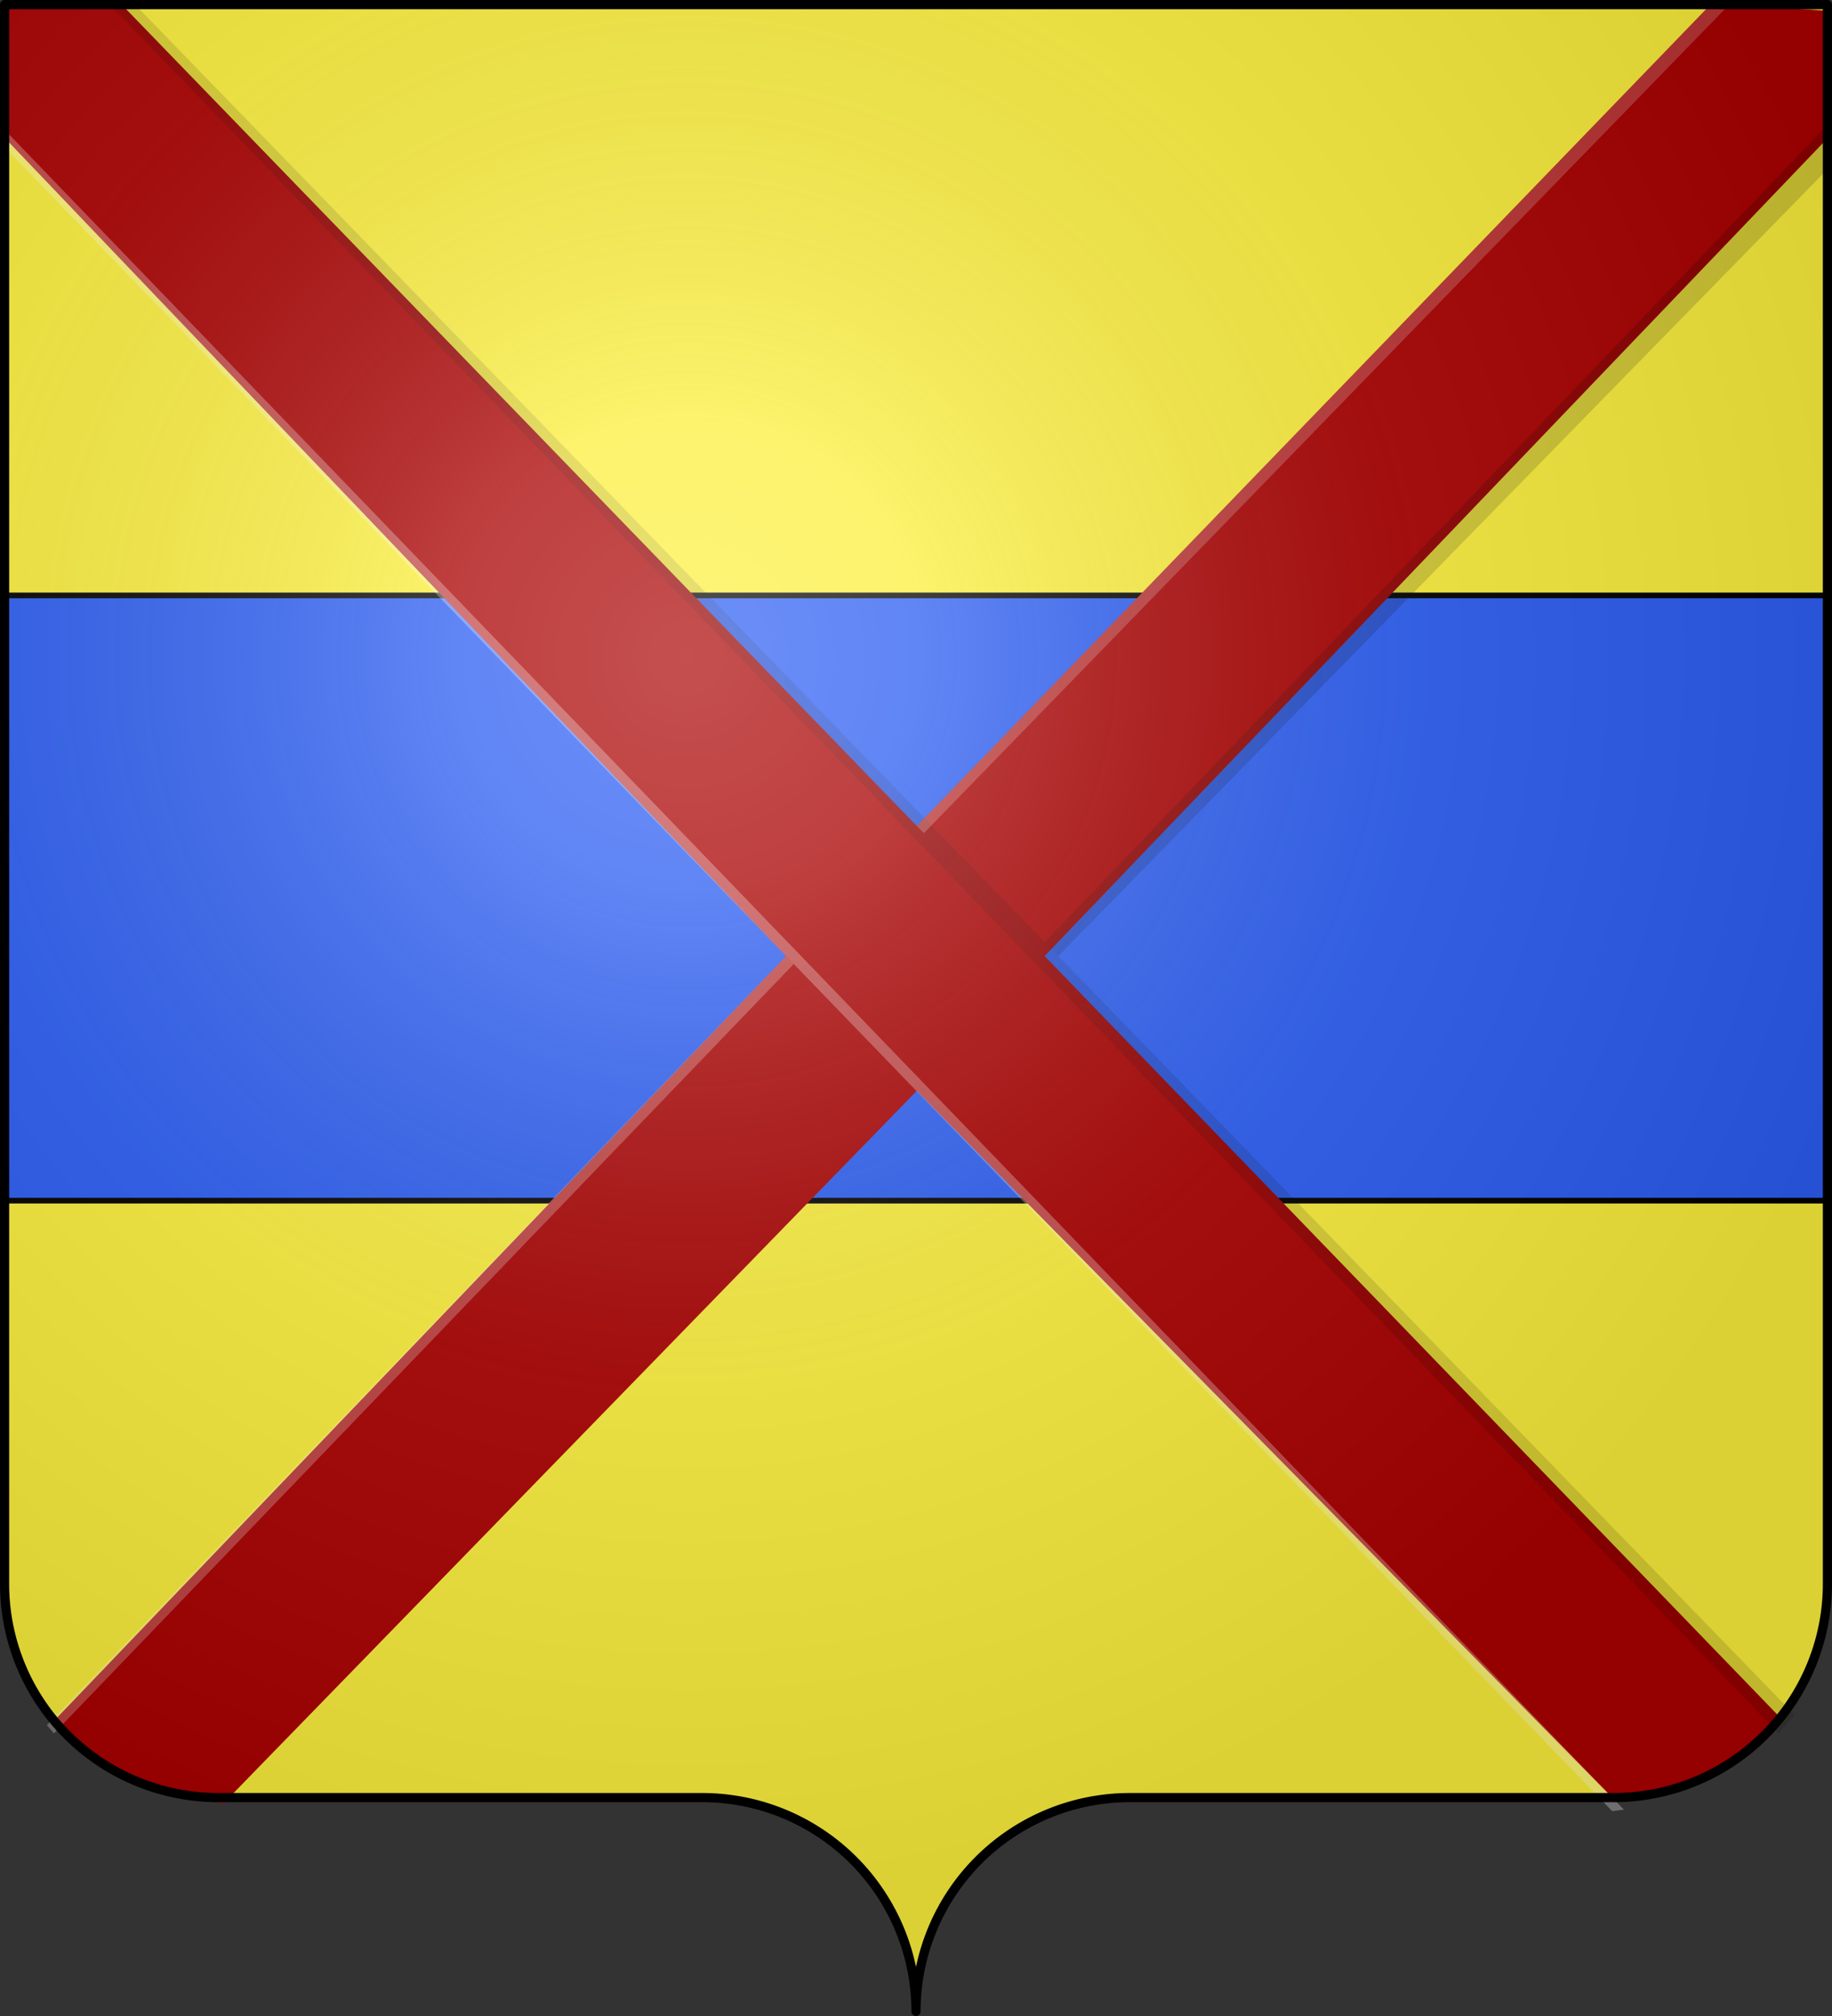
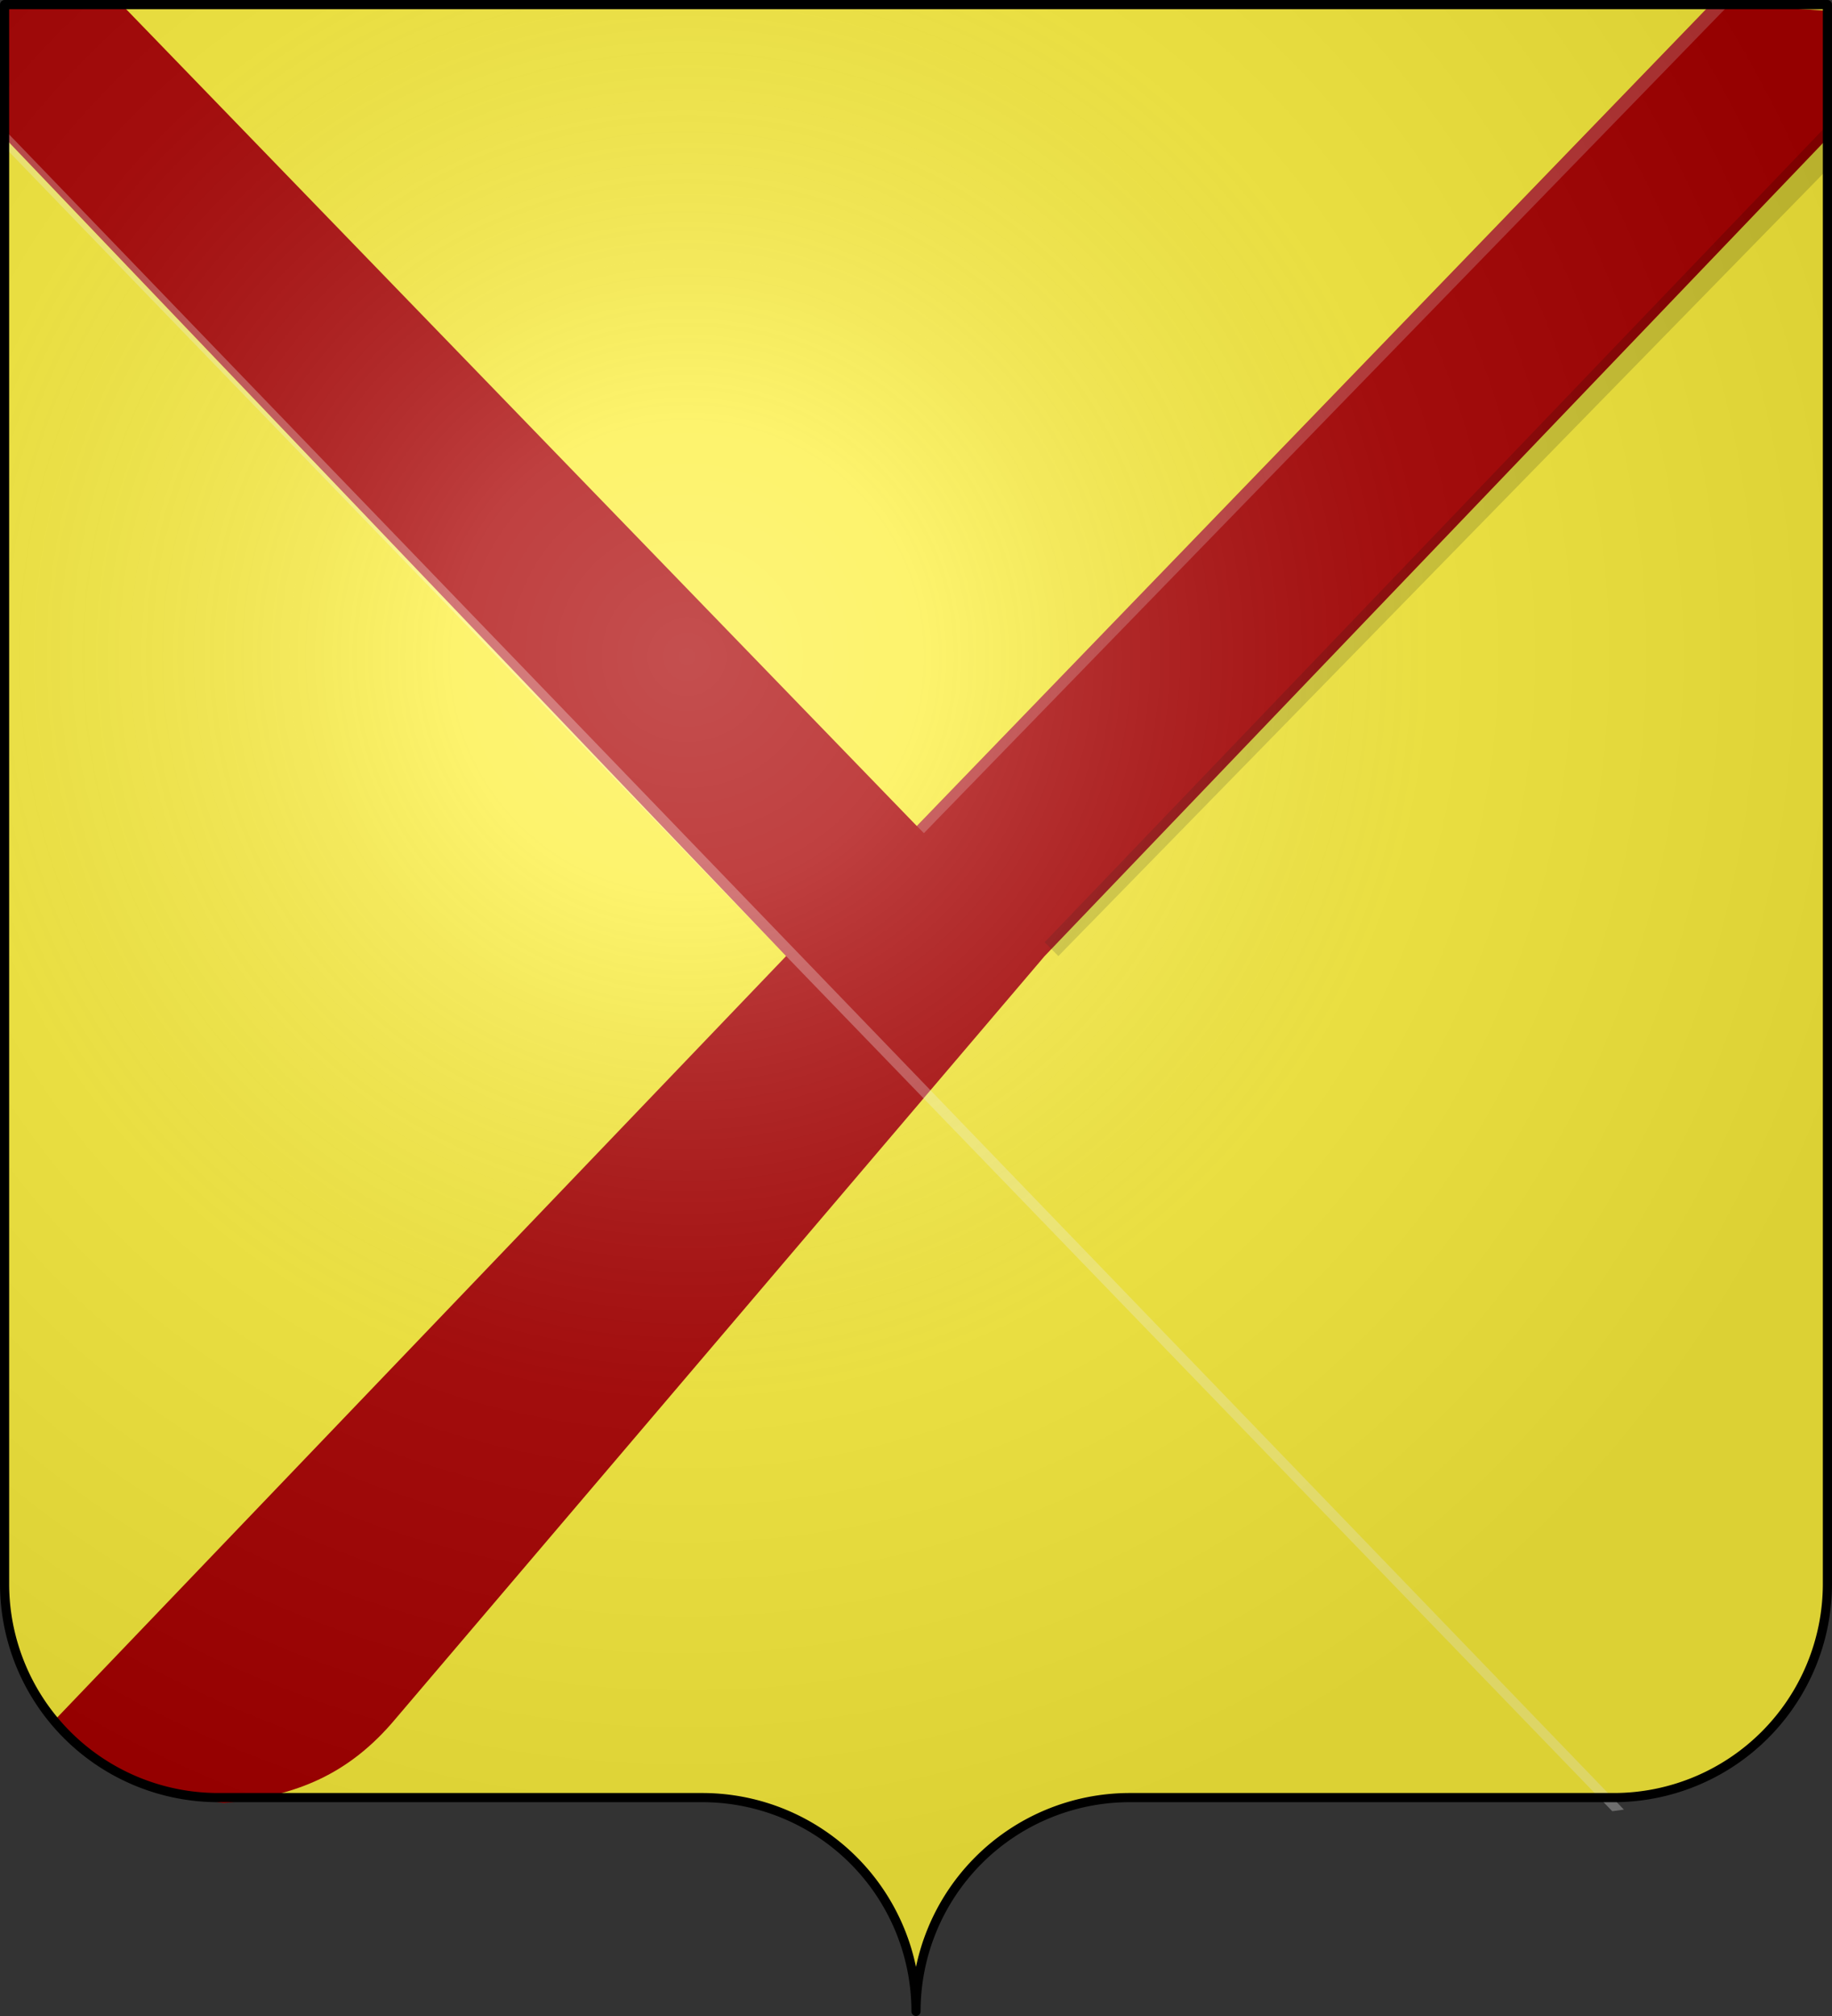
<svg xmlns="http://www.w3.org/2000/svg" xmlns:ns1="http://www.inkscape.org/namespaces/inkscape" xmlns:ns2="http://sodipodi.sourceforge.net/DTD/sodipodi-0.dtd" xmlns:xlink="http://www.w3.org/1999/xlink" width="600" height="660" viewBox="-300 -295 600 660" id="svg3055" version="1.1" ns1:version="0.48.4 r9939" ns2:docname="Blason_Meise.svg">
  <rect x="-300" y="-295" width="600" height="660" fill="#333333" stroke="none" />
  <ns2:namedview pagecolor="#ffffff" bordercolor="#666666" borderopacity="1" objecttolerance="10" gridtolerance="10" guidetolerance="10" ns1:pageopacity="0" ns1:pageshadow="2" ns1:window-width="1920" ns1:window-height="1017" id="namedview3080" showgrid="false" ns1:zoom="1.011377" ns1:cx="407.25673" ns1:cy="416.06218" ns1:window-x="-8" ns1:window-y="-8" ns1:window-maximized="1" ns1:current-layer="layer3">
    <ns1:grid type="xygrid" id="grid23426" />
  </ns2:namedview>
  <defs id="defs3057">
    <radialGradient id="Gradient1" gradientUnits="userSpaceOnUse" cy="-80" cx="-75" r="405">
      <stop stop-color="#fff" stop-opacity=".31" offset="0" id="stop3060" />
      <stop stop-color="#fff" stop-opacity=".25" offset=".19" id="stop3062" />
      <stop stop-color="#6b6b6b" stop-opacity=".125" offset=".6" id="stop3064" />
      <stop stop-opacity=".125" offset="1" id="stop3066" />
    </radialGradient>
    <clipPath id="shield_cut">
      <path id="shield" d="M-298.5,-293.5 h597 v517 a70,70 0 0,1 -70,70 h-158.5 a70,70 0 0,0 -70,70 70,70 0 0,0 -70,-70 h-158.5 a70,70 0 0,1 -70,-70z" style="stroke-linecap:round;stroke-linejoin:round" />
    </clipPath>
    <radialGradient r="49.44" fy="98.448" fx="193.671" cy="98.448" cx="193.671" gradientTransform="matrix(1,0,0,0.93,0,6.926)" gradientUnits="userSpaceOnUse" id="radialGradient9797" xlink:href="#linearGradient4271-8" ns1:collect="always" />
    <radialGradient r="49.44" fy="98.448" fx="193.671" cy="98.448" cx="193.671" gradientTransform="matrix(1,0,0,0.93,0,6.926)" gradientUnits="userSpaceOnUse" id="radialGradient9795" xlink:href="#linearGradient4271-58-8" ns1:collect="always" />
    <radialGradient r="49.44" fy="98.448" fx="193.671" cy="98.448" cx="193.671" gradientTransform="matrix(1,0,0,0.93,0,6.926)" gradientUnits="userSpaceOnUse" id="radialGradient35435" xlink:href="#linearGradient4271-8" ns1:collect="always" />
    <radialGradient r="49.44" fy="98.448" fx="193.671" cy="98.448" cx="193.671" gradientTransform="matrix(1,0,0,0.93,0,6.926)" gradientUnits="userSpaceOnUse" id="radialGradient35433" xlink:href="#linearGradient4271-58-8" ns1:collect="always" />
    <linearGradient id="linearGradient4271-8">
      <stop id="stop4273-9" offset="0" style="stop-color:#e1d191;stop-opacity:1;" />
      <stop id="stop4275-4" offset="1" style="stop-color:#c8ab37;stop-opacity:1;" />
    </linearGradient>
    <linearGradient id="linearGradient4271-58-8">
      <stop id="stop4273-3-3" offset="0" style="stop-color:#e1d191;stop-opacity:1;" />
      <stop id="stop4275-9-9" offset="1" style="stop-color:#c8ab37;stop-opacity:1;" />
    </linearGradient>
    <linearGradient id="linearGradient2893">
      <stop id="stop2895" offset="0" style="stop-color:white;stop-opacity:0.314;" />
      <stop style="stop-color:white;stop-opacity:0.251;" offset="0.19" id="stop2897" />
      <stop id="stop2901" offset="0.6" style="stop-color:#6b6b6b;stop-opacity:0.125;" />
      <stop id="stop2899" offset="1" style="stop-color:black;stop-opacity:0.125;" />
    </linearGradient>
  </defs>
  <g id="layer4" ns1:label="Fond écu" ns1:groupmode="layer" ns2:insensitive="true">
    <use xlink:href="#shield" id="use3071" style="fill:#fcef3c" x="0" y="0" width="600" height="660" />
  </g>
  <g id="layer3" ns1:label="Meubles" ns1:groupmode="layer">
-     <rect style="fill:#2b5df2;fill-opacity:1;fill-rule:evenodd;stroke:#000000;stroke-width:1.86;stroke-miterlimit:4;stroke-opacity:1;stroke-dasharray:none" id="rect6336" width="598.14" height="198.14" x="-299.07" y="-100.07" />
    <g id="g3161" transform="matrix(1.083,0,0,0.965,696.397,9.613)">
-       <path ns2:nodetypes="ccccccccccccccc" ns1:connector-curvature="0" id="path4152-1" d="m -883.684,-314.629 -35.75,1.025 0.457,44.281 L -682.302,8.692 -903.328,267.713 c 16.222,20.99 32.871,25.457 50.976,28.322 l 209.568,-241.634 210.283,239.749 c 19.84,-2.101 36.203,-8.266 50.82,-27.118 L -604.124,8.692 l 237.822,-278.701 -1.826,-42.057 -34.164,-2.563 -240.491,279.196 z" style="fill:#aa0000;stroke:none" />
-       <path ns1:connector-curvature="0" id="path4154" d="m -887.293,-314.629 505.125,586.964 4.875,-6.188 -502.35,-580.777 z" style="fill:#000000;fill-opacity:0.127;stroke:none" />
+       <path ns2:nodetypes="ccccccccccccccc" ns1:connector-curvature="0" id="path4152-1" d="m -883.684,-314.629 -35.75,1.025 0.457,44.281 L -682.302,8.692 -903.328,267.713 c 16.222,20.99 32.871,25.457 50.976,28.322 c 19.84,-2.101 36.203,-8.266 50.82,-27.118 L -604.124,8.692 l 237.822,-278.701 -1.826,-42.057 -34.164,-2.563 -240.491,279.196 z" style="fill:#aa0000;stroke:none" />
      <path ns2:nodetypes="ccccc" ns1:connector-curvature="0" id="path4156" d="m -923.543,-277.345 0,5.922 491.067,570.215 3.528,-0.533 z" style="fill:#ffffff;fill-opacity:0.292;stroke:none" />
-       <path ns1:connector-curvature="0" id="path4158" d="m -682.301,8.692 2.305,2.683 -223.733,261.055 -2.135,-2.835 z" style="fill:#ffffff;fill-opacity:0.255;stroke:none" />
      <path ns1:connector-curvature="0" id="path4162" d="m -604.124,3.995 4.151,4.697 235.496,-270.281 -1.37,-13.538 z" style="fill:#000000;fill-opacity:0.16;stroke:none" ns2:nodetypes="ccccc" />
      <path ns2:nodetypes="ccccc" ns1:connector-curvature="0" id="path4166" d="m -642.784,-35.433 2.147,2.424 243.998,-281.621 -5.619,0 z" style="fill:#ffffff;fill-opacity:0.208;stroke:none" />
    </g>
  </g>
  <g id="layer2" ns1:label="Reflet final" ns1:groupmode="layer" ns2:insensitive="true">
    <use xlink:href="#shield" fill="url(#Gradient1)" id="use3075" />
  </g>
  <g id="layer1" ns1:label="Contour final" ns1:groupmode="layer" ns2:insensitive="true">
    <use xlink:href="#shield" style="fill:none;stroke:#000;stroke-width:3" id="use3078" />
  </g>
</svg>